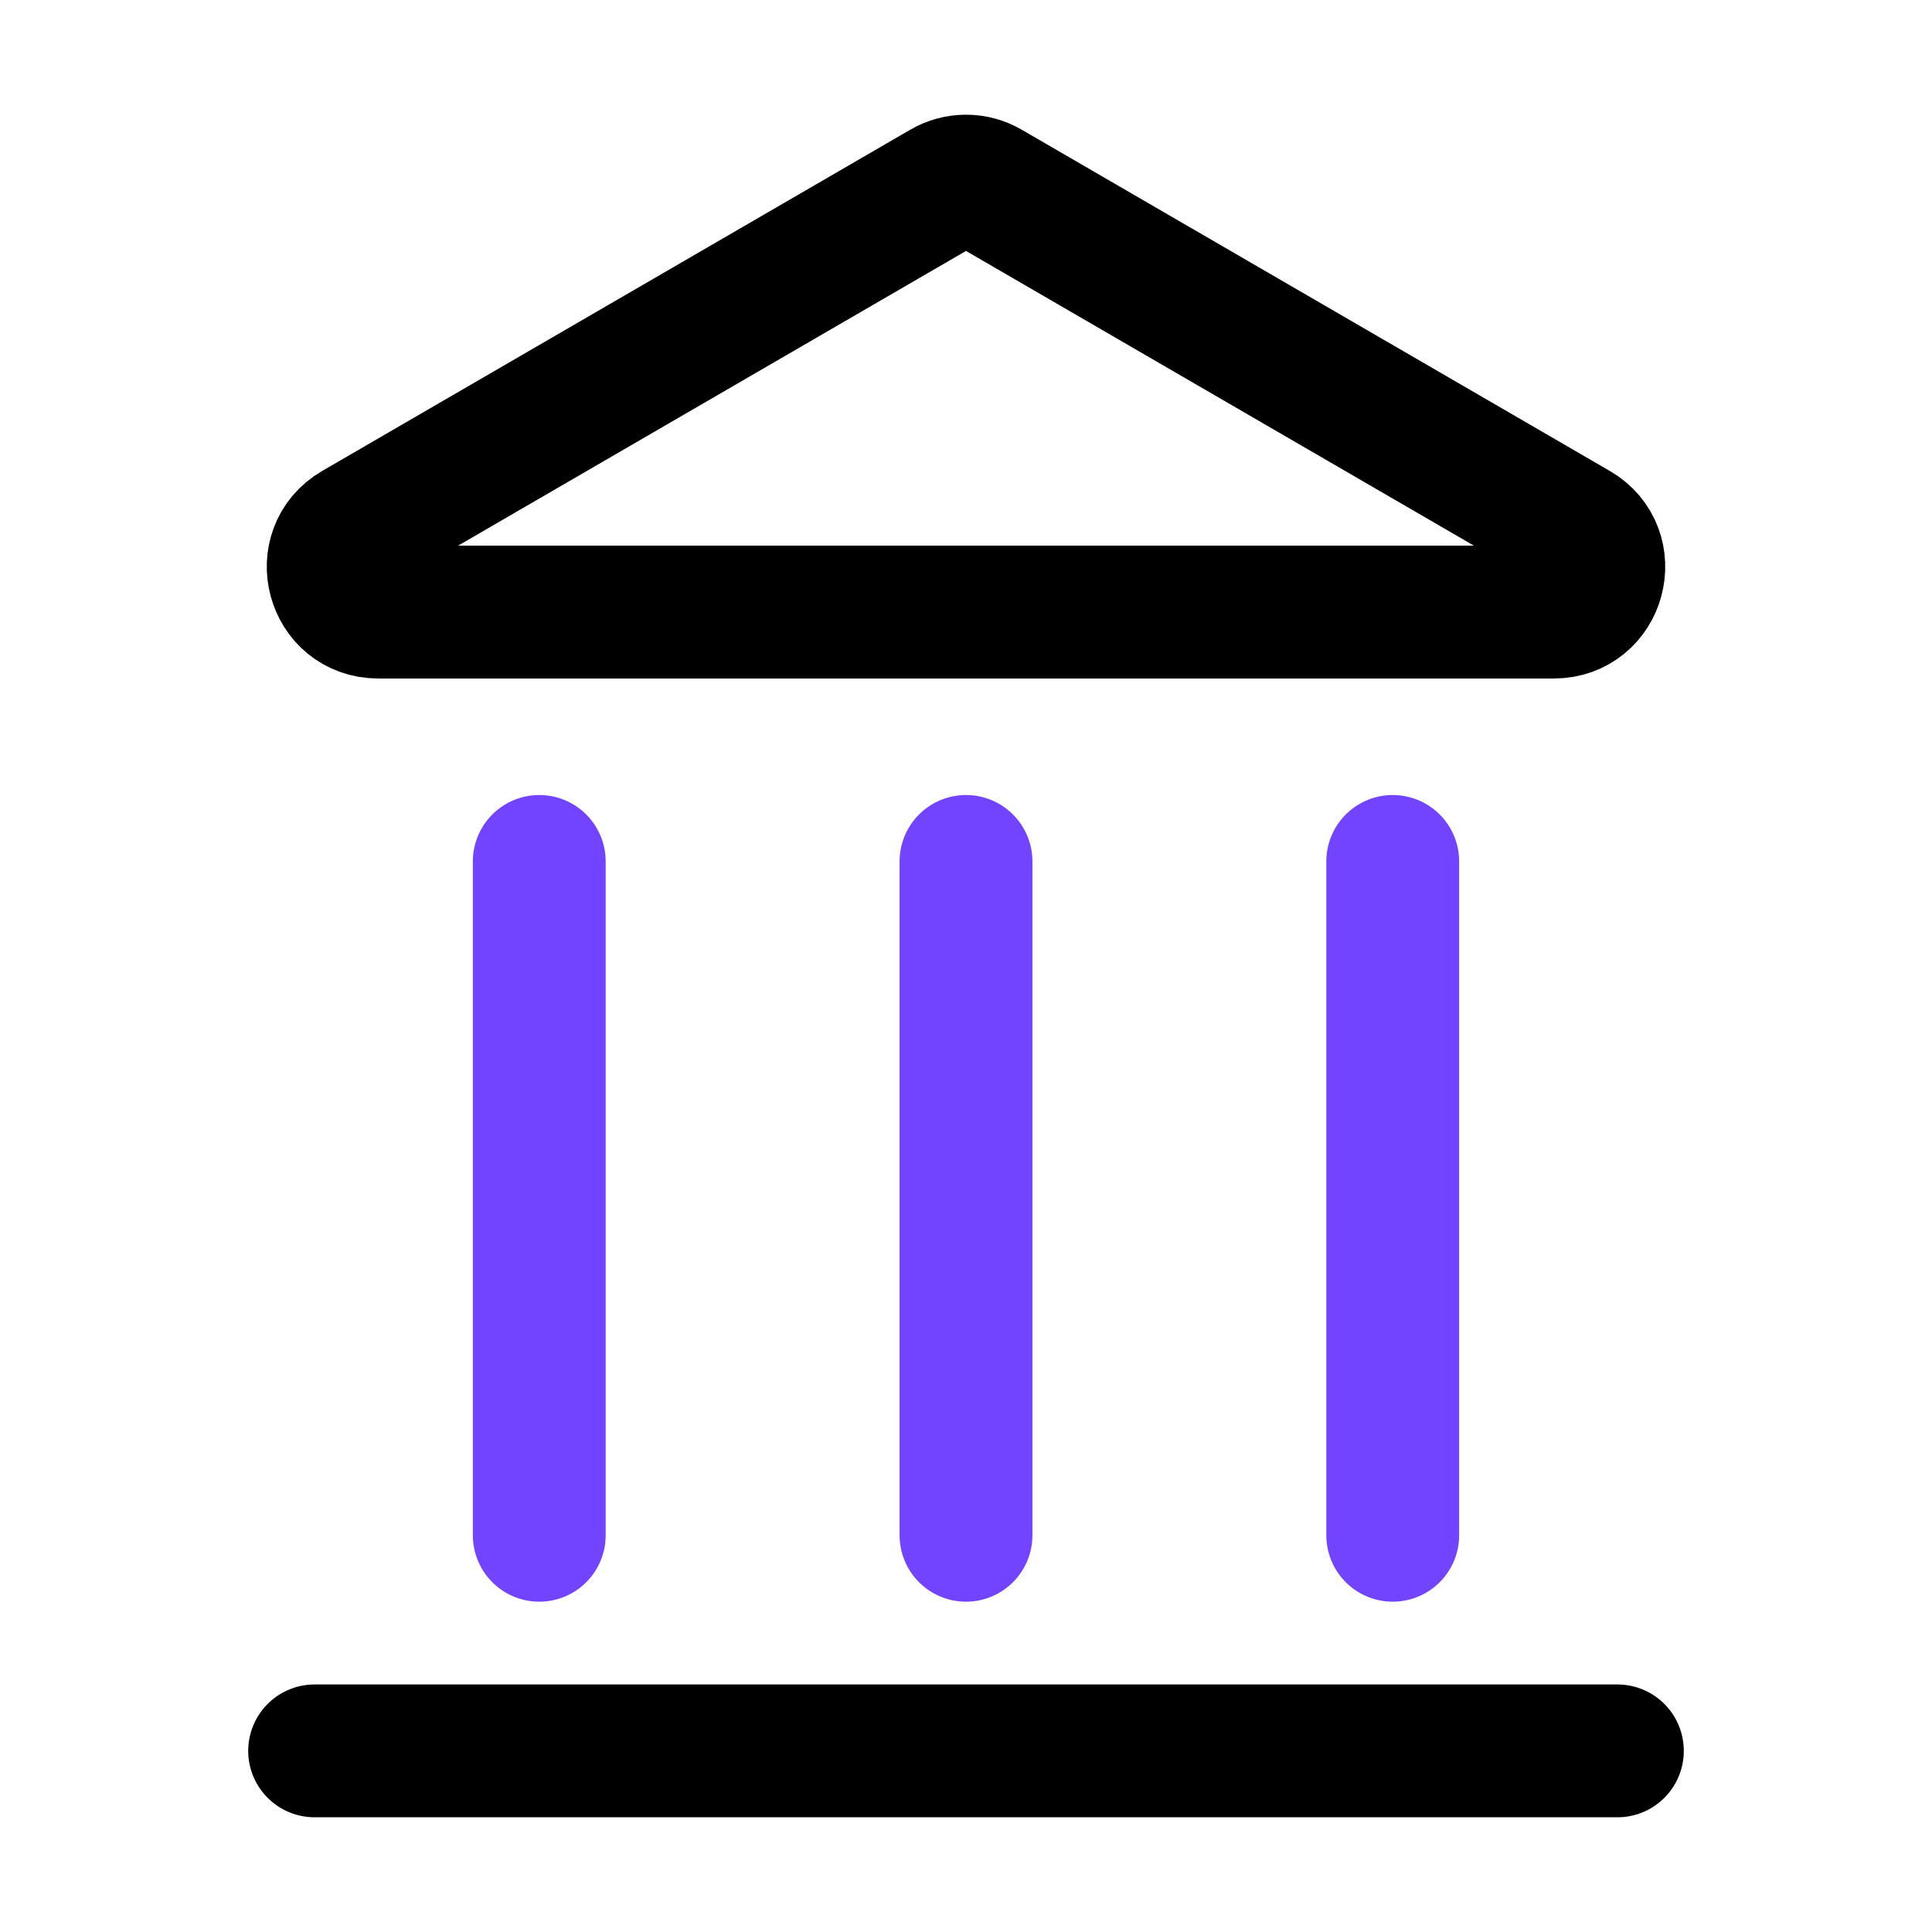
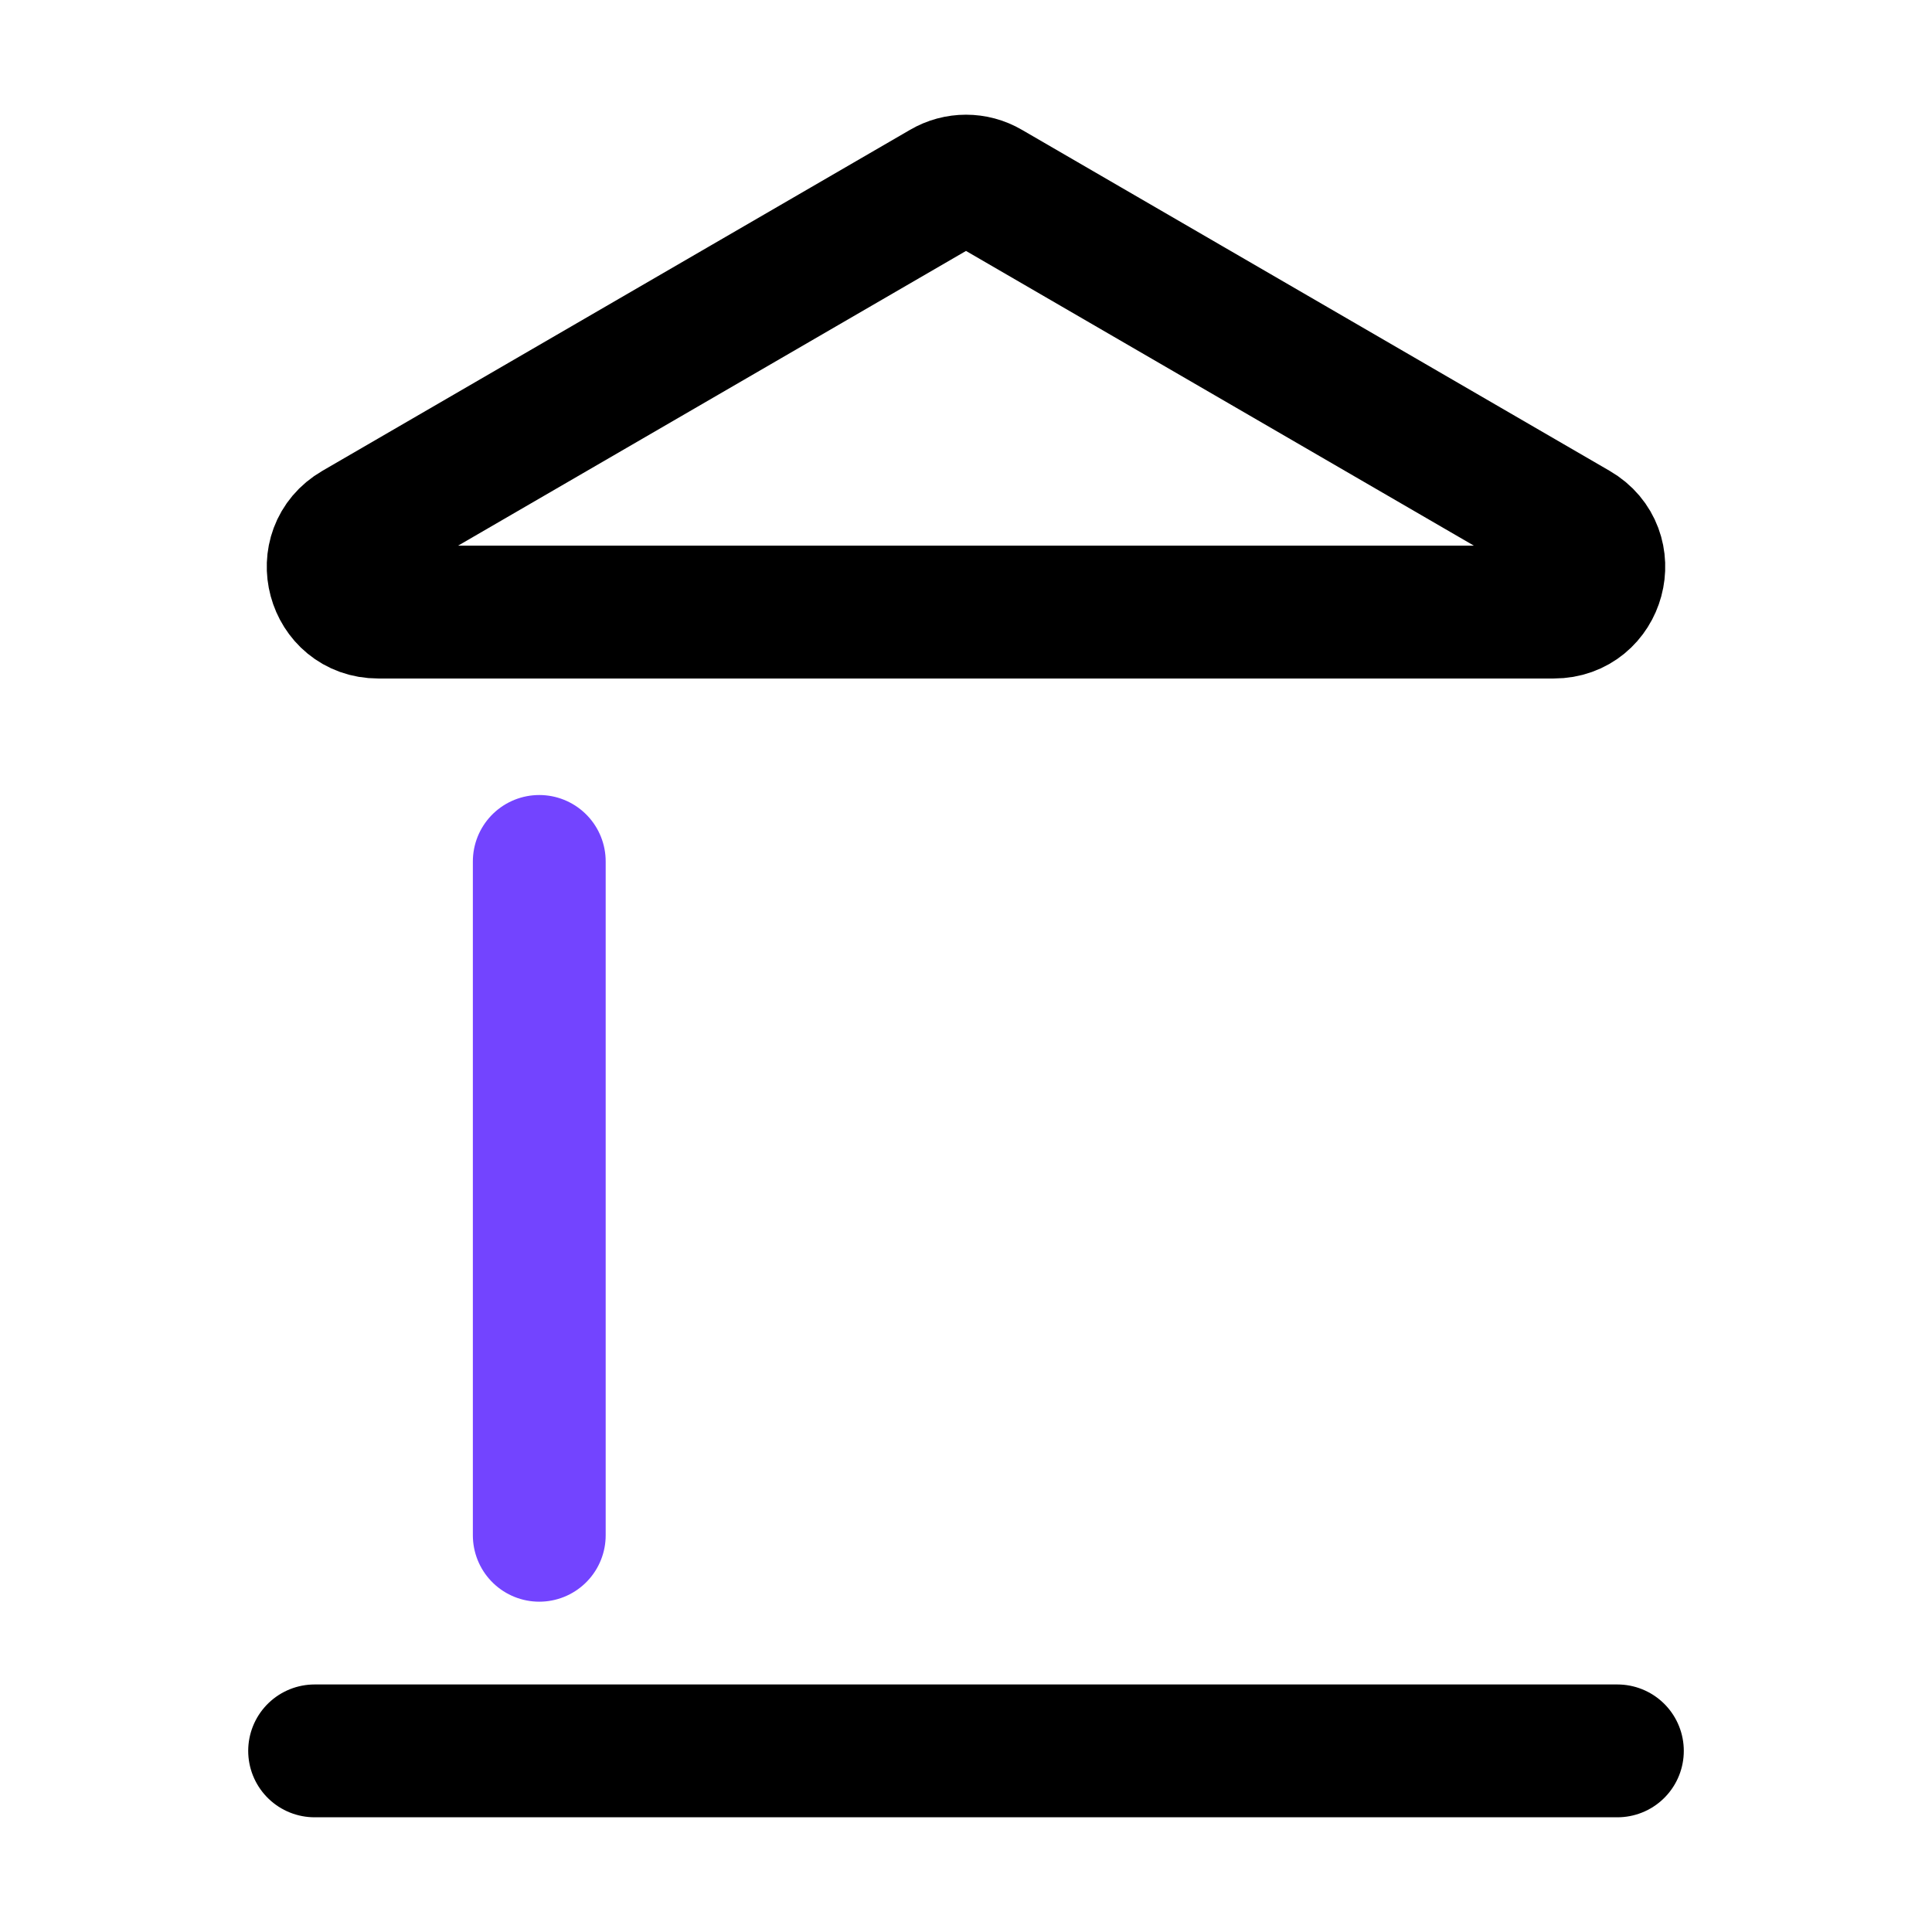
<svg xmlns="http://www.w3.org/2000/svg" width="32" height="32" viewBox="0 0 32 32" fill="none">
  <path d="M15.627 3.101C15.857 2.966 16.143 2.966 16.373 3.101L26.11 8.751C26.767 9.132 26.497 10.138 25.736 10.138H6.264C5.503 10.138 5.233 9.132 5.89 8.751L15.627 3.101Z" stroke="black" stroke-width="2.2" />
  <path d="M8.932 14.268L8.932 25.429" stroke="#7344FF" stroke-width="2.2" stroke-linecap="round" />
-   <path d="M16 14.268L16 25.429" stroke="#7344FF" stroke-width="2.2" stroke-linecap="round" />
-   <path d="M23.068 14.268L23.068 25.429" stroke="#7344FF" stroke-width="2.2" stroke-linecap="round" />
  <path d="M5.211 29H26.789" stroke="black" stroke-width="2.2" stroke-linecap="round" />
</svg>